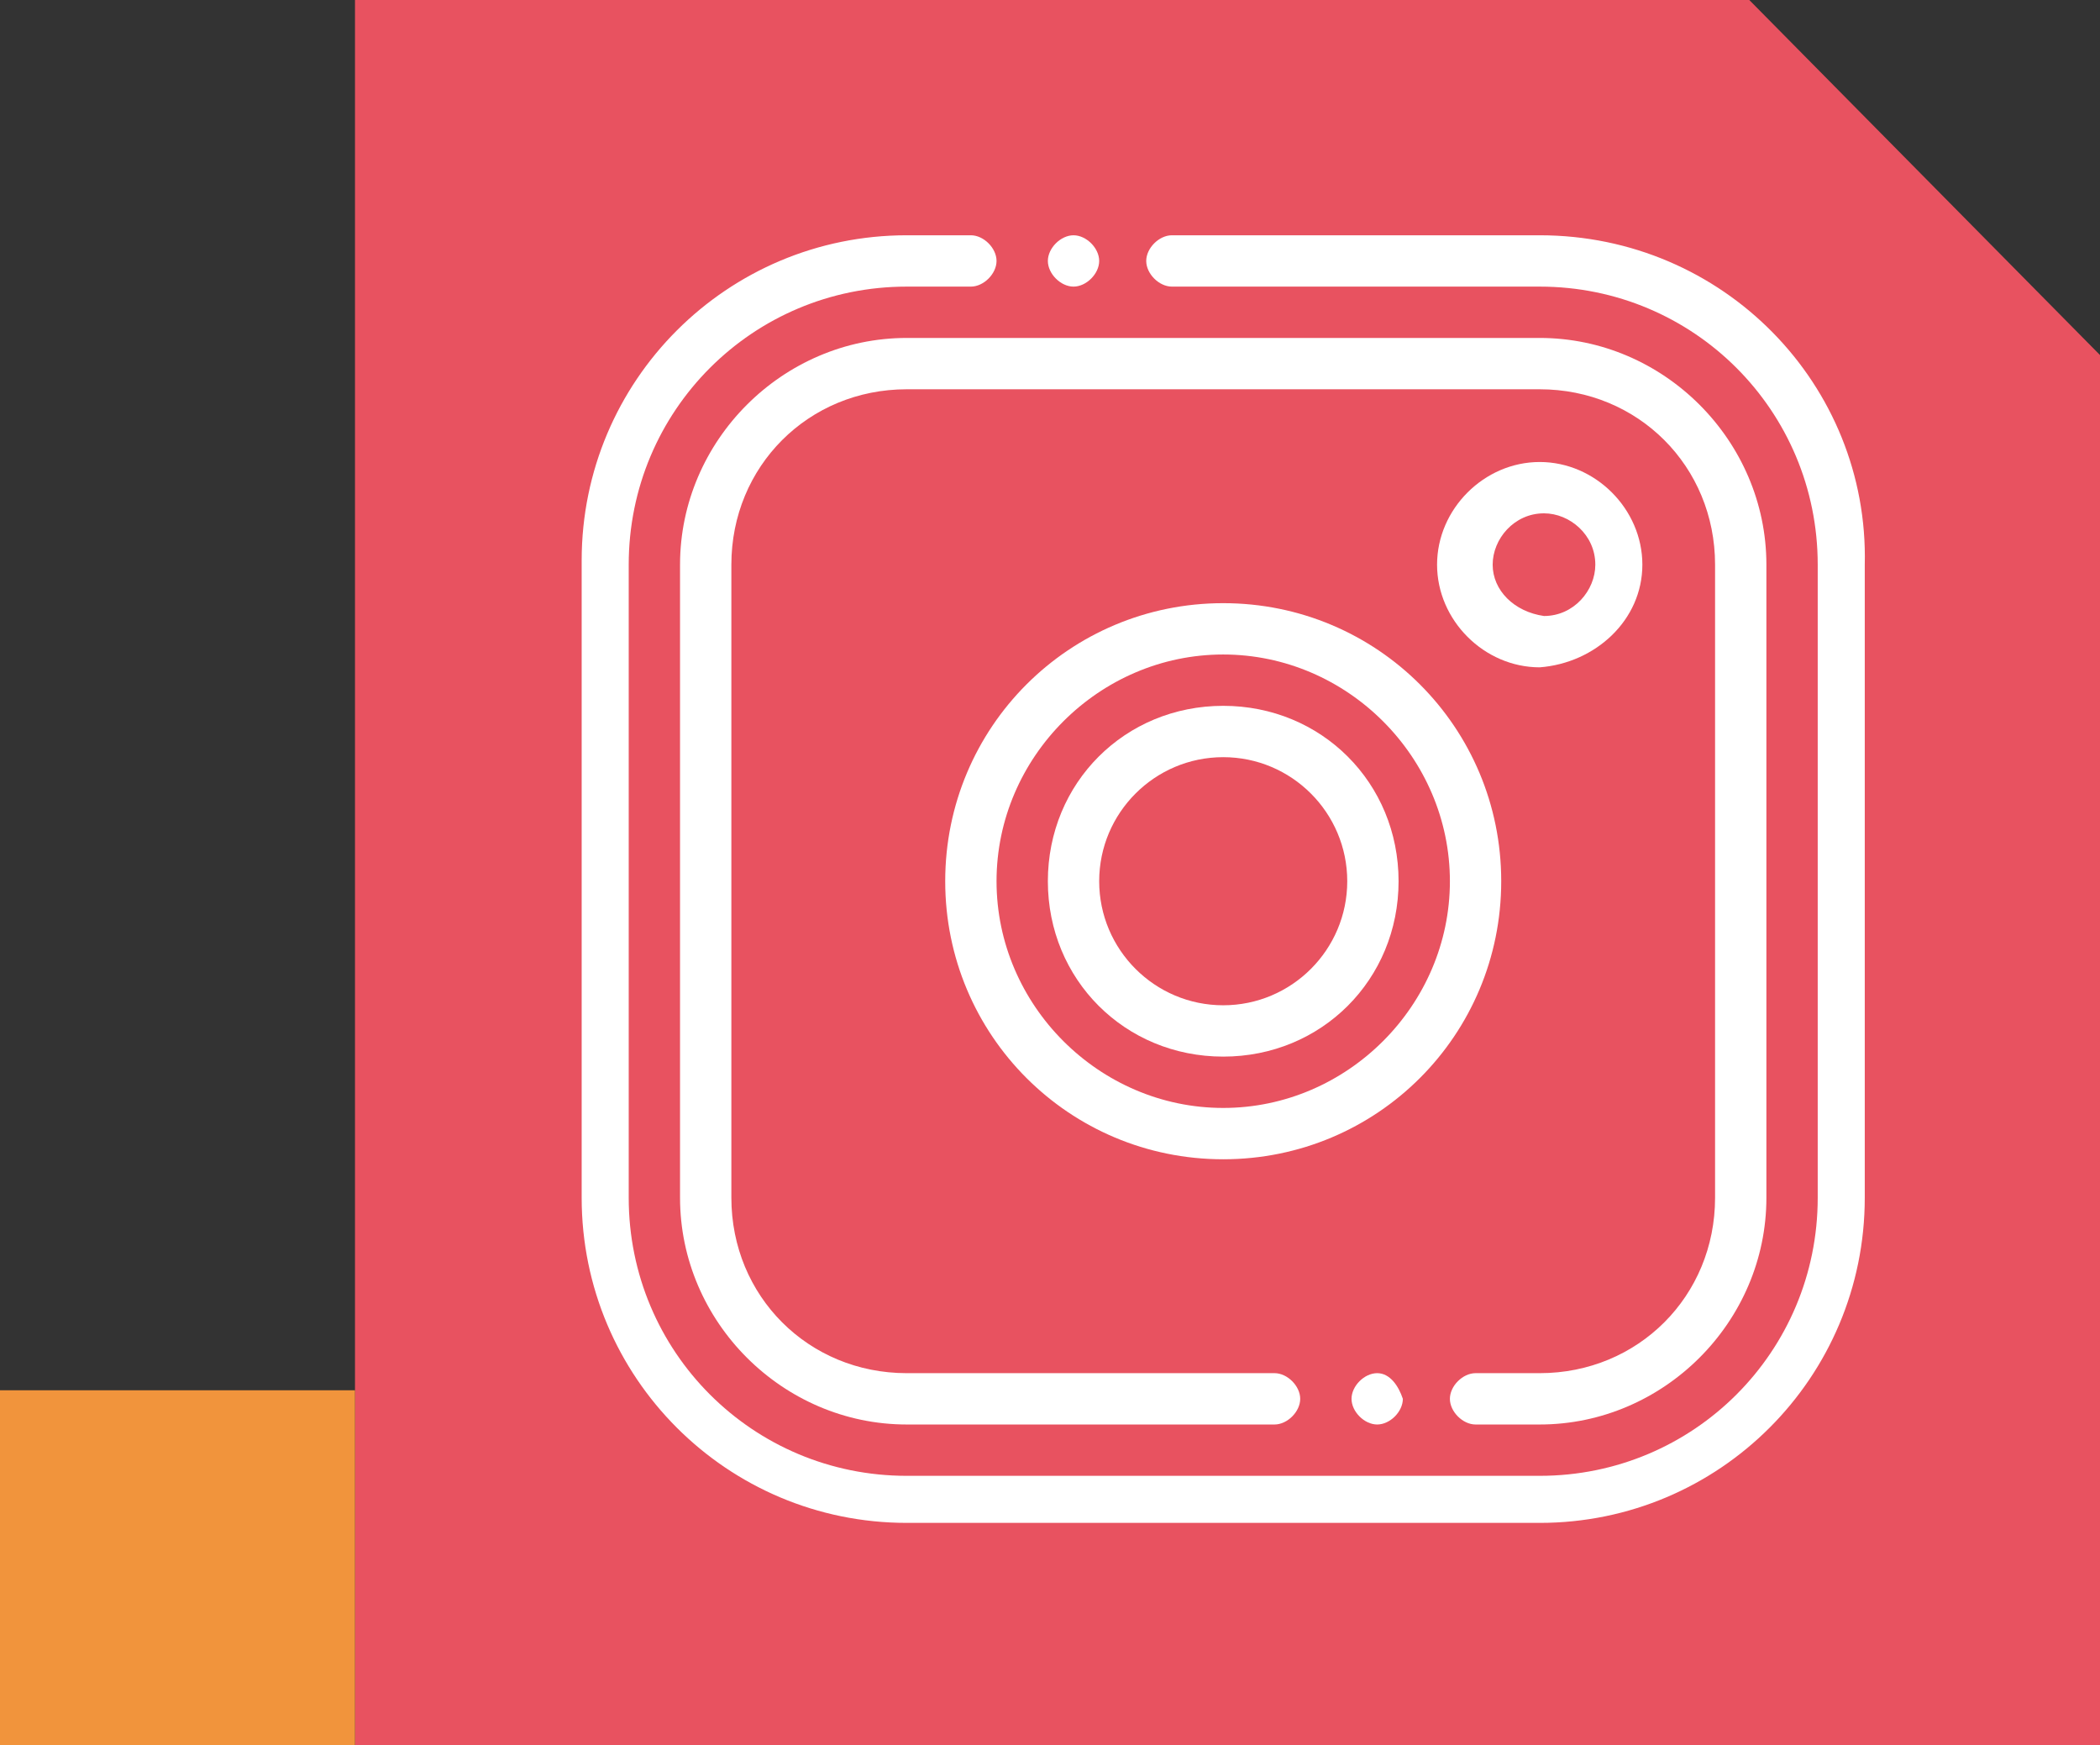
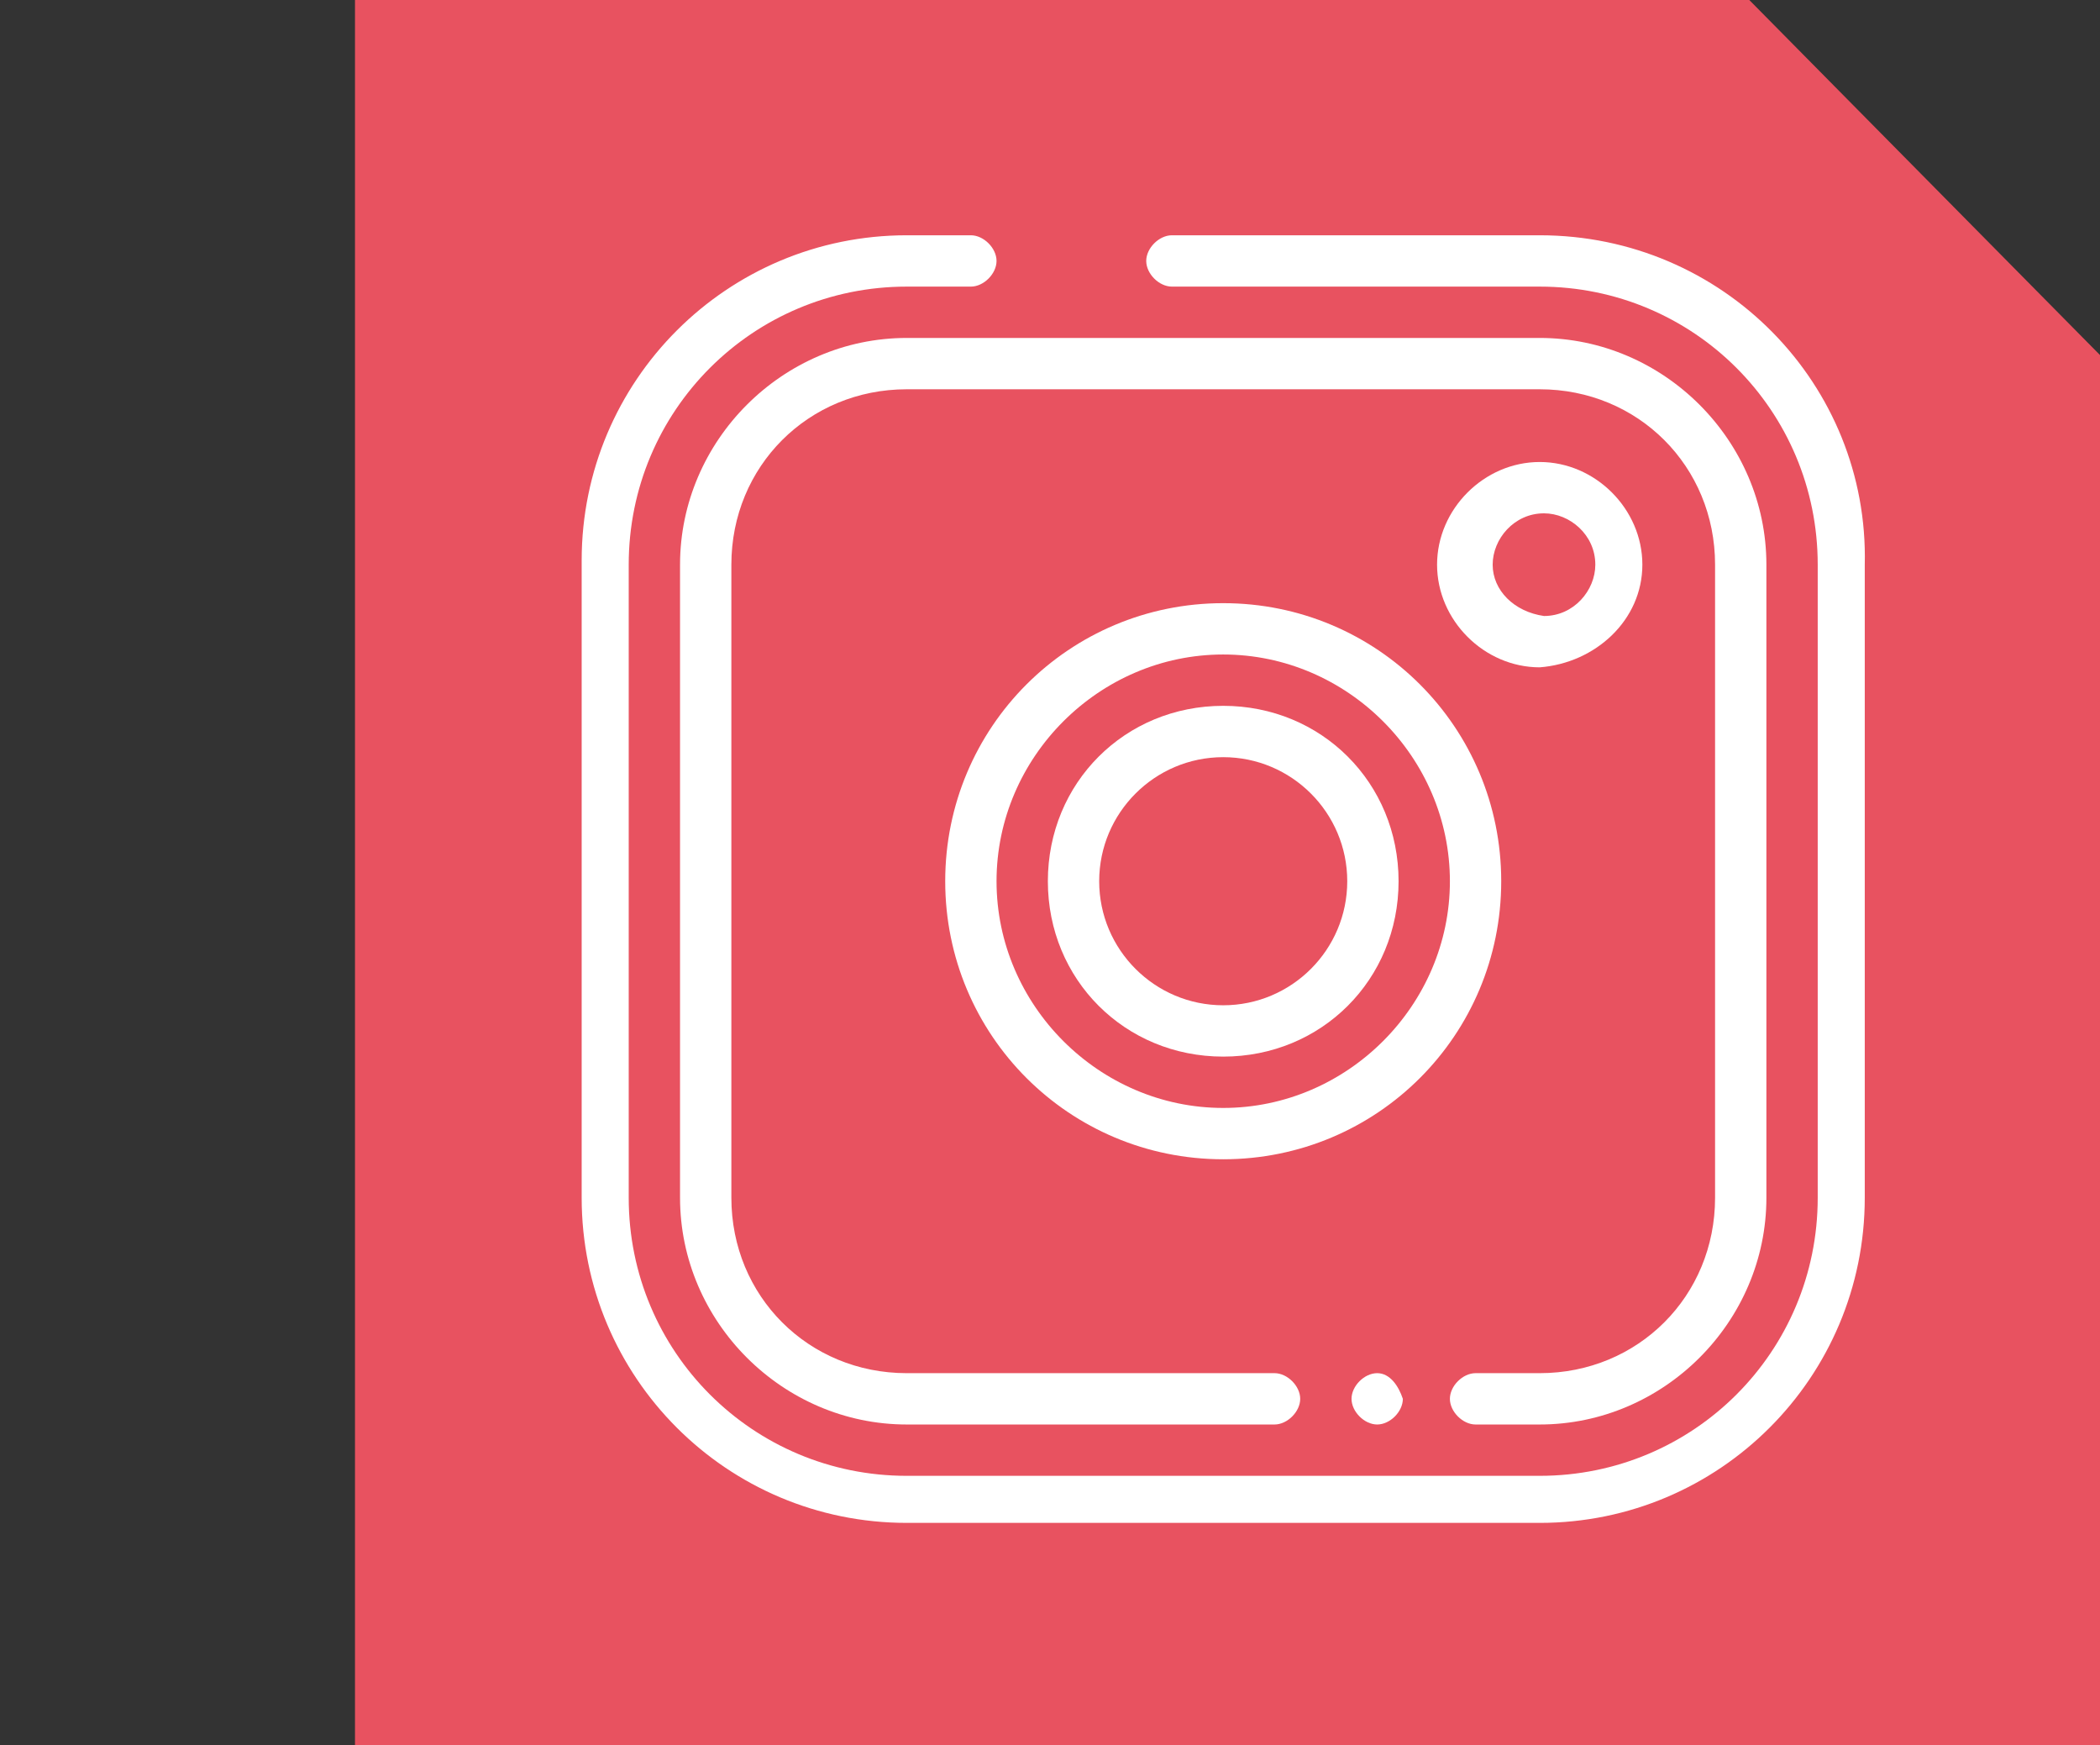
<svg xmlns="http://www.w3.org/2000/svg" id="Camada_1" x="0px" y="0px" viewBox="0 0 49.1 40.8" style="enable-background:new 0 0 49.1 40.8;" xml:space="preserve">
  <rect x="0" y="0" width="49.1" height="40.8" fill="#333333" stroke="none" />
  <style type="text/css"> .st0{fill:#E85260;} .st1{fill:#F1943C;} .st2{fill:#FFFFFF;} </style>
  <g>
    <polygon class="st0" points="49.1,8.3 49.1,40.8 8.3,40.8 8.3,0 40.9,0 " />
-     <rect y="32.5" class="st1" width="8.3" height="8.3" />
    <g>
      <path class="st2" d="M36,5.5h-8.6c-0.3,0-0.6,0.3-0.6,0.6c0,0.3,0.3,0.6,0.6,0.6H36c3.6,0,6.5,2.9,6.5,6.5V28 c0,3.6-2.9,6.5-6.5,6.5H21.2c-3.6,0-6.5-2.9-6.5-6.5V13.2c0-3.6,2.9-6.5,6.5-6.5h1.5c0.3,0,0.6-0.3,0.6-0.6c0-0.3-0.3-0.6-0.6-0.6 h-1.5c-4.2,0-7.6,3.4-7.6,7.6V28c0,4.2,3.4,7.6,7.6,7.6H36c4.2,0,7.6-3.4,7.6-7.6V13.2C43.7,9,40.3,5.5,36,5.5L36,5.5z M36,5.5" />
      <path class="st2" d="M34.5,33.3H36c2.9,0,5.3-2.4,5.3-5.3V13.2c0-2.9-2.4-5.3-5.3-5.3H21.2c-2.9,0-5.3,2.4-5.3,5.3V28 c0,2.9,2.4,5.3,5.3,5.3h8.6c0.3,0,0.6-0.3,0.6-0.6c0-0.3-0.3-0.6-0.6-0.6h-8.6c-2.3,0-4.1-1.8-4.1-4.1V13.2c0-2.3,1.8-4.1,4.1-4.1 H36c2.3,0,4.1,1.8,4.1,4.1V28c0,2.3-1.8,4.1-4.1,4.1h-1.5c-0.3,0-0.6,0.3-0.6,0.6C33.9,33,34.2,33.3,34.5,33.3L34.5,33.3z M34.5,33.3" />
      <path class="st2" d="M35.1,20.6c0-3.6-2.9-6.5-6.5-6.5s-6.5,2.9-6.5,6.5s2.9,6.5,6.5,6.5S35.1,24.2,35.1,20.6L35.1,20.6z M28.6,25.9c-2.9,0-5.3-2.4-5.3-5.3s2.4-5.3,5.3-5.3s5.3,2.4,5.3,5.3S31.5,25.9,28.6,25.9L28.6,25.9z M28.6,25.9" />
      <path class="st2" d="M28.6,16.5c-2.3,0-4.1,1.8-4.1,4.1s1.8,4.1,4.1,4.1s4.1-1.8,4.1-4.1S30.9,16.5,28.6,16.5L28.6,16.5z M28.6,23.5c-1.6,0-2.9-1.3-2.9-2.9s1.3-2.9,2.9-2.9s2.9,1.3,2.9,2.9S30.2,23.5,28.6,23.5L28.6,23.5z M28.6,23.5" />
      <path class="st2" d="M38.4,13.2c0-1.3-1.1-2.4-2.4-2.4c-1.3,0-2.4,1.1-2.4,2.4c0,1.3,1.1,2.4,2.4,2.4 C37.3,15.5,38.4,14.5,38.4,13.2L38.4,13.2z M34.9,13.2c0-0.6,0.5-1.2,1.2-1.2c0.6,0,1.2,0.5,1.2,1.2c0,0.6-0.5,1.2-1.2,1.2 C35.4,14.3,34.9,13.8,34.9,13.2L34.9,13.2z M34.9,13.2" />
-       <path class="st2" d="M25.1,6.7c0.3,0,0.6-0.3,0.6-0.6c0-0.3-0.3-0.6-0.6-0.6h0c-0.3,0-0.6,0.3-0.6,0.6C24.5,6.4,24.8,6.7,25.1,6.7 L25.1,6.7z M25.1,6.7" />
      <path class="st2" d="M32.2,32.1c-0.3,0-0.6,0.3-0.6,0.6c0,0.3,0.3,0.6,0.6,0.6c0.3,0,0.6-0.3,0.6-0.6 C32.7,32.4,32.5,32.1,32.2,32.1L32.2,32.1z M32.2,32.1" />
    </g>
  </g>
</svg>